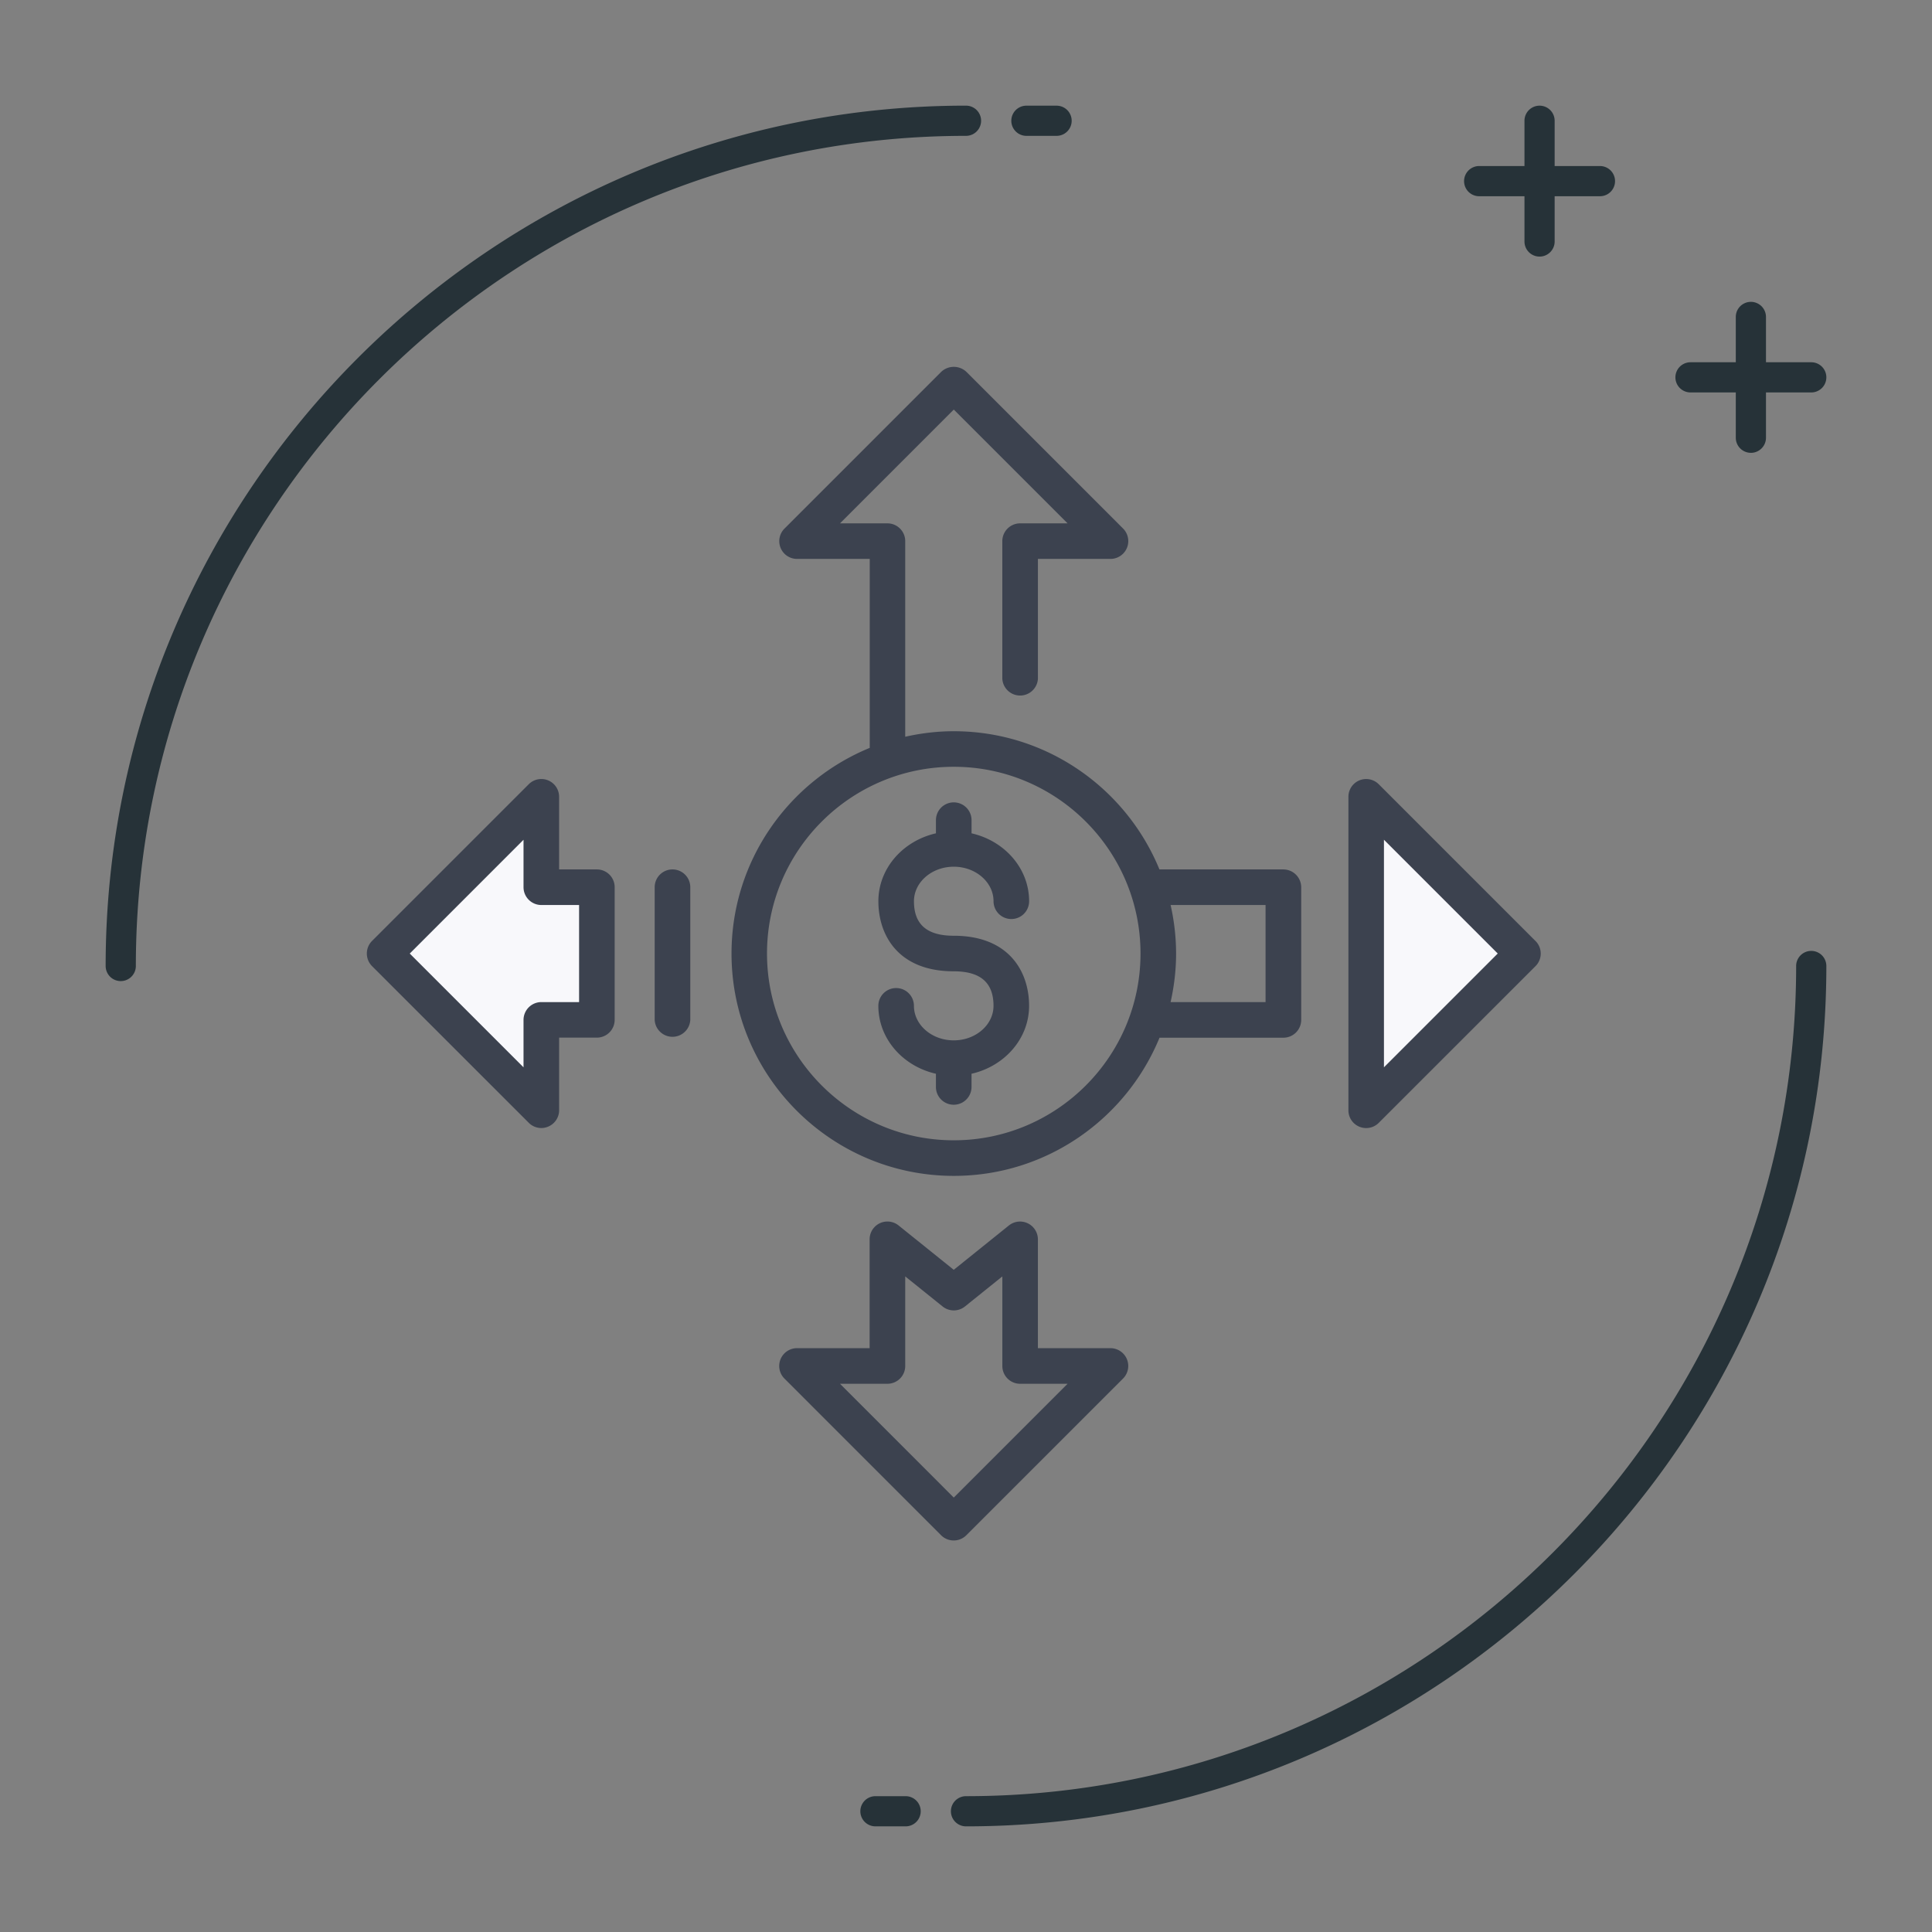
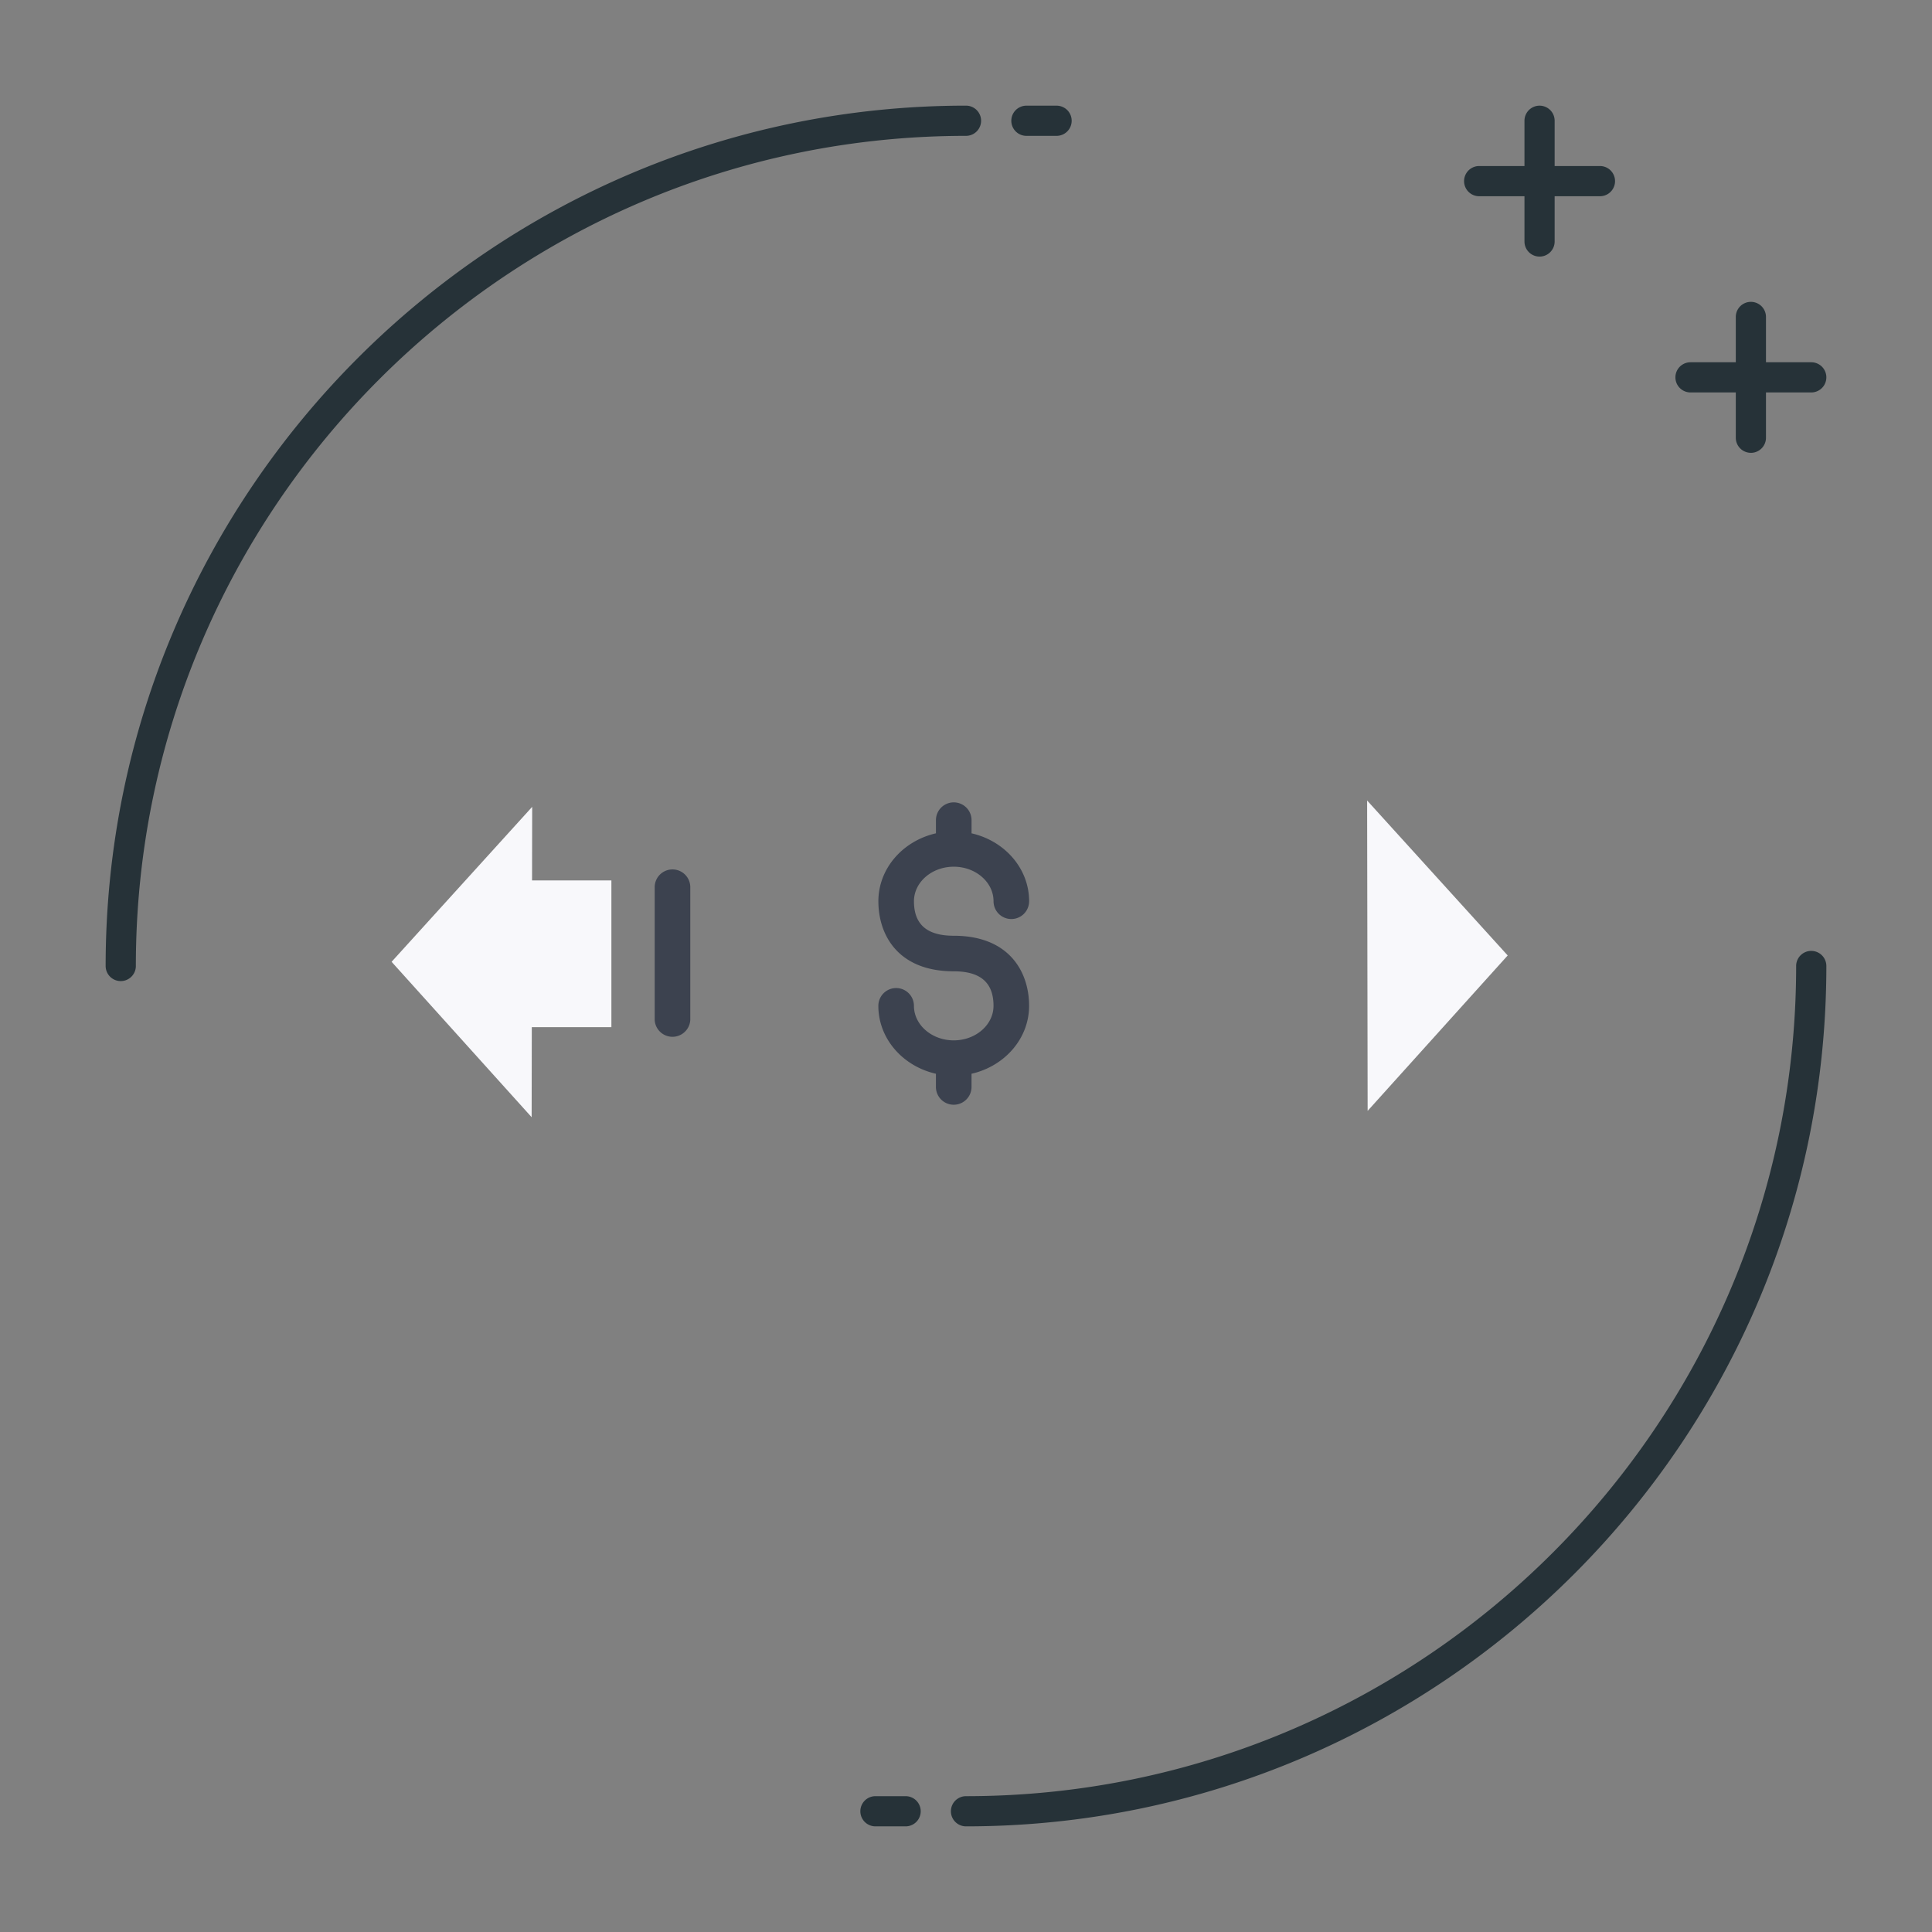
<svg xmlns="http://www.w3.org/2000/svg" width="79" height="79" viewBox="0 0 79 79" fill="none">
  <rect x="0" y="0" width="79" height="79" fill="#808080" stroke="none" />
  <path fill="#F8F8FB" d="M21 36h4v6h-4zM61.65 39.069l-5.727 6.355-.021-12.691 5.748 6.336z" />
  <path d="M16.012 39.328l5.727 6.355.022-12.691-5.748 6.336z" fill="#F8F8FB" />
  <path d="M4.938 40.117a.617.617 0 01-.618-.617c0-19.398 15.782-35.18 35.18-35.18a.617.617 0 010 1.235C20.782 5.555 5.555 20.783 5.555 39.5c0 .34-.277.617-.617.617zM43.203 5.555H41.97a.617.617 0 010-1.234h1.234a.617.617 0 010 1.234zM39.5 74.68a.617.617 0 010-1.234c18.717 0 33.945-15.229 33.945-33.946a.617.617 0 011.235 0c0 19.398-15.782 35.18-35.18 35.18zM37.031 74.68h-1.234a.617.617 0 010-1.234h1.234a.617.617 0 010 1.234zM65.422 8.024h-4.938a.617.617 0 010-1.235h4.938a.617.617 0 010 1.235z" fill="#263238" />
  <path d="M62.953 10.492a.617.617 0 01-.617-.617V4.938a.617.617 0 011.234 0v4.937c0 .34-.276.617-.617.617zM74.063 16.047h-4.938a.617.617 0 010-1.234h4.938a.617.617 0 010 1.234z" fill="#263238" />
  <path d="M71.594 18.516a.617.617 0 01-.617-.617V12.96a.617.617 0 011.234 0V17.9c0 .34-.277.617-.617.617z" fill="#263238" />
-   <path d="M45.407 55.127H42.44v-4.453a.73.73 0 00-1.184-.566l-2.257 1.815-2.257-1.815a.728.728 0 00-1.183.566v4.453H32.59a.728.728 0 00-.515 1.242l6.408 6.409a.726.726 0 00.515.212c.186 0 .372-.07.514-.212l6.41-6.409a.728.728 0 00-.514-1.242zM39 61.236l-4.652-4.653h1.94a.728.728 0 00.727-.727v-3.663l1.53 1.23a.728.728 0 00.911 0l1.53-1.23v3.663c0 .401.325.727.727.727h1.94l-4.653 4.653zM62.786 38.477l-6.409-6.409a.726.726 0 00-1.24.515V45.4a.725.725 0 00.726.727.724.724 0 00.514-.213l6.41-6.408a.726.726 0 000-1.029zm-6.196 5.166v-9.306l4.653 4.653-4.653 4.653zM52.476 35.551H47.41C46.051 32.239 42.795 29.9 39 29.9c-.683 0-1.346.082-1.985.226v-7.999a.728.728 0 00-.728-.727h-1.939L39 16.747l4.653 4.653h-1.94a.728.728 0 00-.728.727v5.623a.729.729 0 001.456 0v-4.896h2.968a.728.728 0 00.515-1.241l-6.409-6.409a.75.75 0 00-1.028 0l-6.408 6.409a.726.726 0 00.515 1.241h2.97v7.727c-3.313 1.359-5.652 4.615-5.652 8.41 0 5.013 4.078 9.091 9.091 9.091 3.795 0 7.051-2.339 8.41-5.65h5.066a.729.729 0 00.728-.728v-5.426a.733.733 0 00-.73-.727zM39 46.627c-4.21 0-7.637-3.426-7.637-7.637 0-4.21 3.426-7.636 7.637-7.636 4.211 0 7.636 3.426 7.636 7.636 0 4.212-3.425 7.637-7.636 7.637zm12.75-5.651h-3.884c.143-.64.225-1.303.225-1.985a9.08 9.08 0 00-.225-1.985h3.883v3.97zM24.406 35.551h-1.544v-2.969a.727.727 0 00-1.241-.515l-6.409 6.409a.729.729 0 000 1.028l6.41 6.408a.721.721 0 00.791.157.727.727 0 00.45-.671v-2.969h1.543a.729.729 0 00.728-.728v-5.426a.727.727 0 00-.728-.724zm-.727 5.425h-1.544a.729.729 0 00-.728.728v1.939l-4.652-4.652 4.652-4.653v1.94c0 .401.326.728.728.728h1.544v3.97z" fill="#3C424F" />
  <path d="M39 35.44c.896 0 1.626.633 1.626 1.412a.727.727 0 001.455 0c0-1.347-1.006-2.471-2.354-2.777v-.538a.728.728 0 00-1.456 0v.538c-1.348.307-2.354 1.431-2.354 2.777 0 1.386.81 2.865 3.081 2.865 1.095 0 1.627.463 1.627 1.412 0 .778-.729 1.412-1.627 1.412-.896 0-1.627-.634-1.627-1.412a.727.727 0 00-1.455 0c0 1.347 1.006 2.472 2.354 2.777v.539a.728.728 0 001.456 0v-.539c1.348-.306 2.354-1.431 2.354-2.777 0-1.386-.81-2.866-3.08-2.866-1.096 0-1.628-.462-1.628-1.411 0-.779.731-1.412 1.627-1.412zM27.498 35.551a.728.728 0 00-.728.727v5.426a.729.729 0 001.456 0v-5.426a.727.727 0 00-.728-.727z" fill="#3C424F" />
</svg>